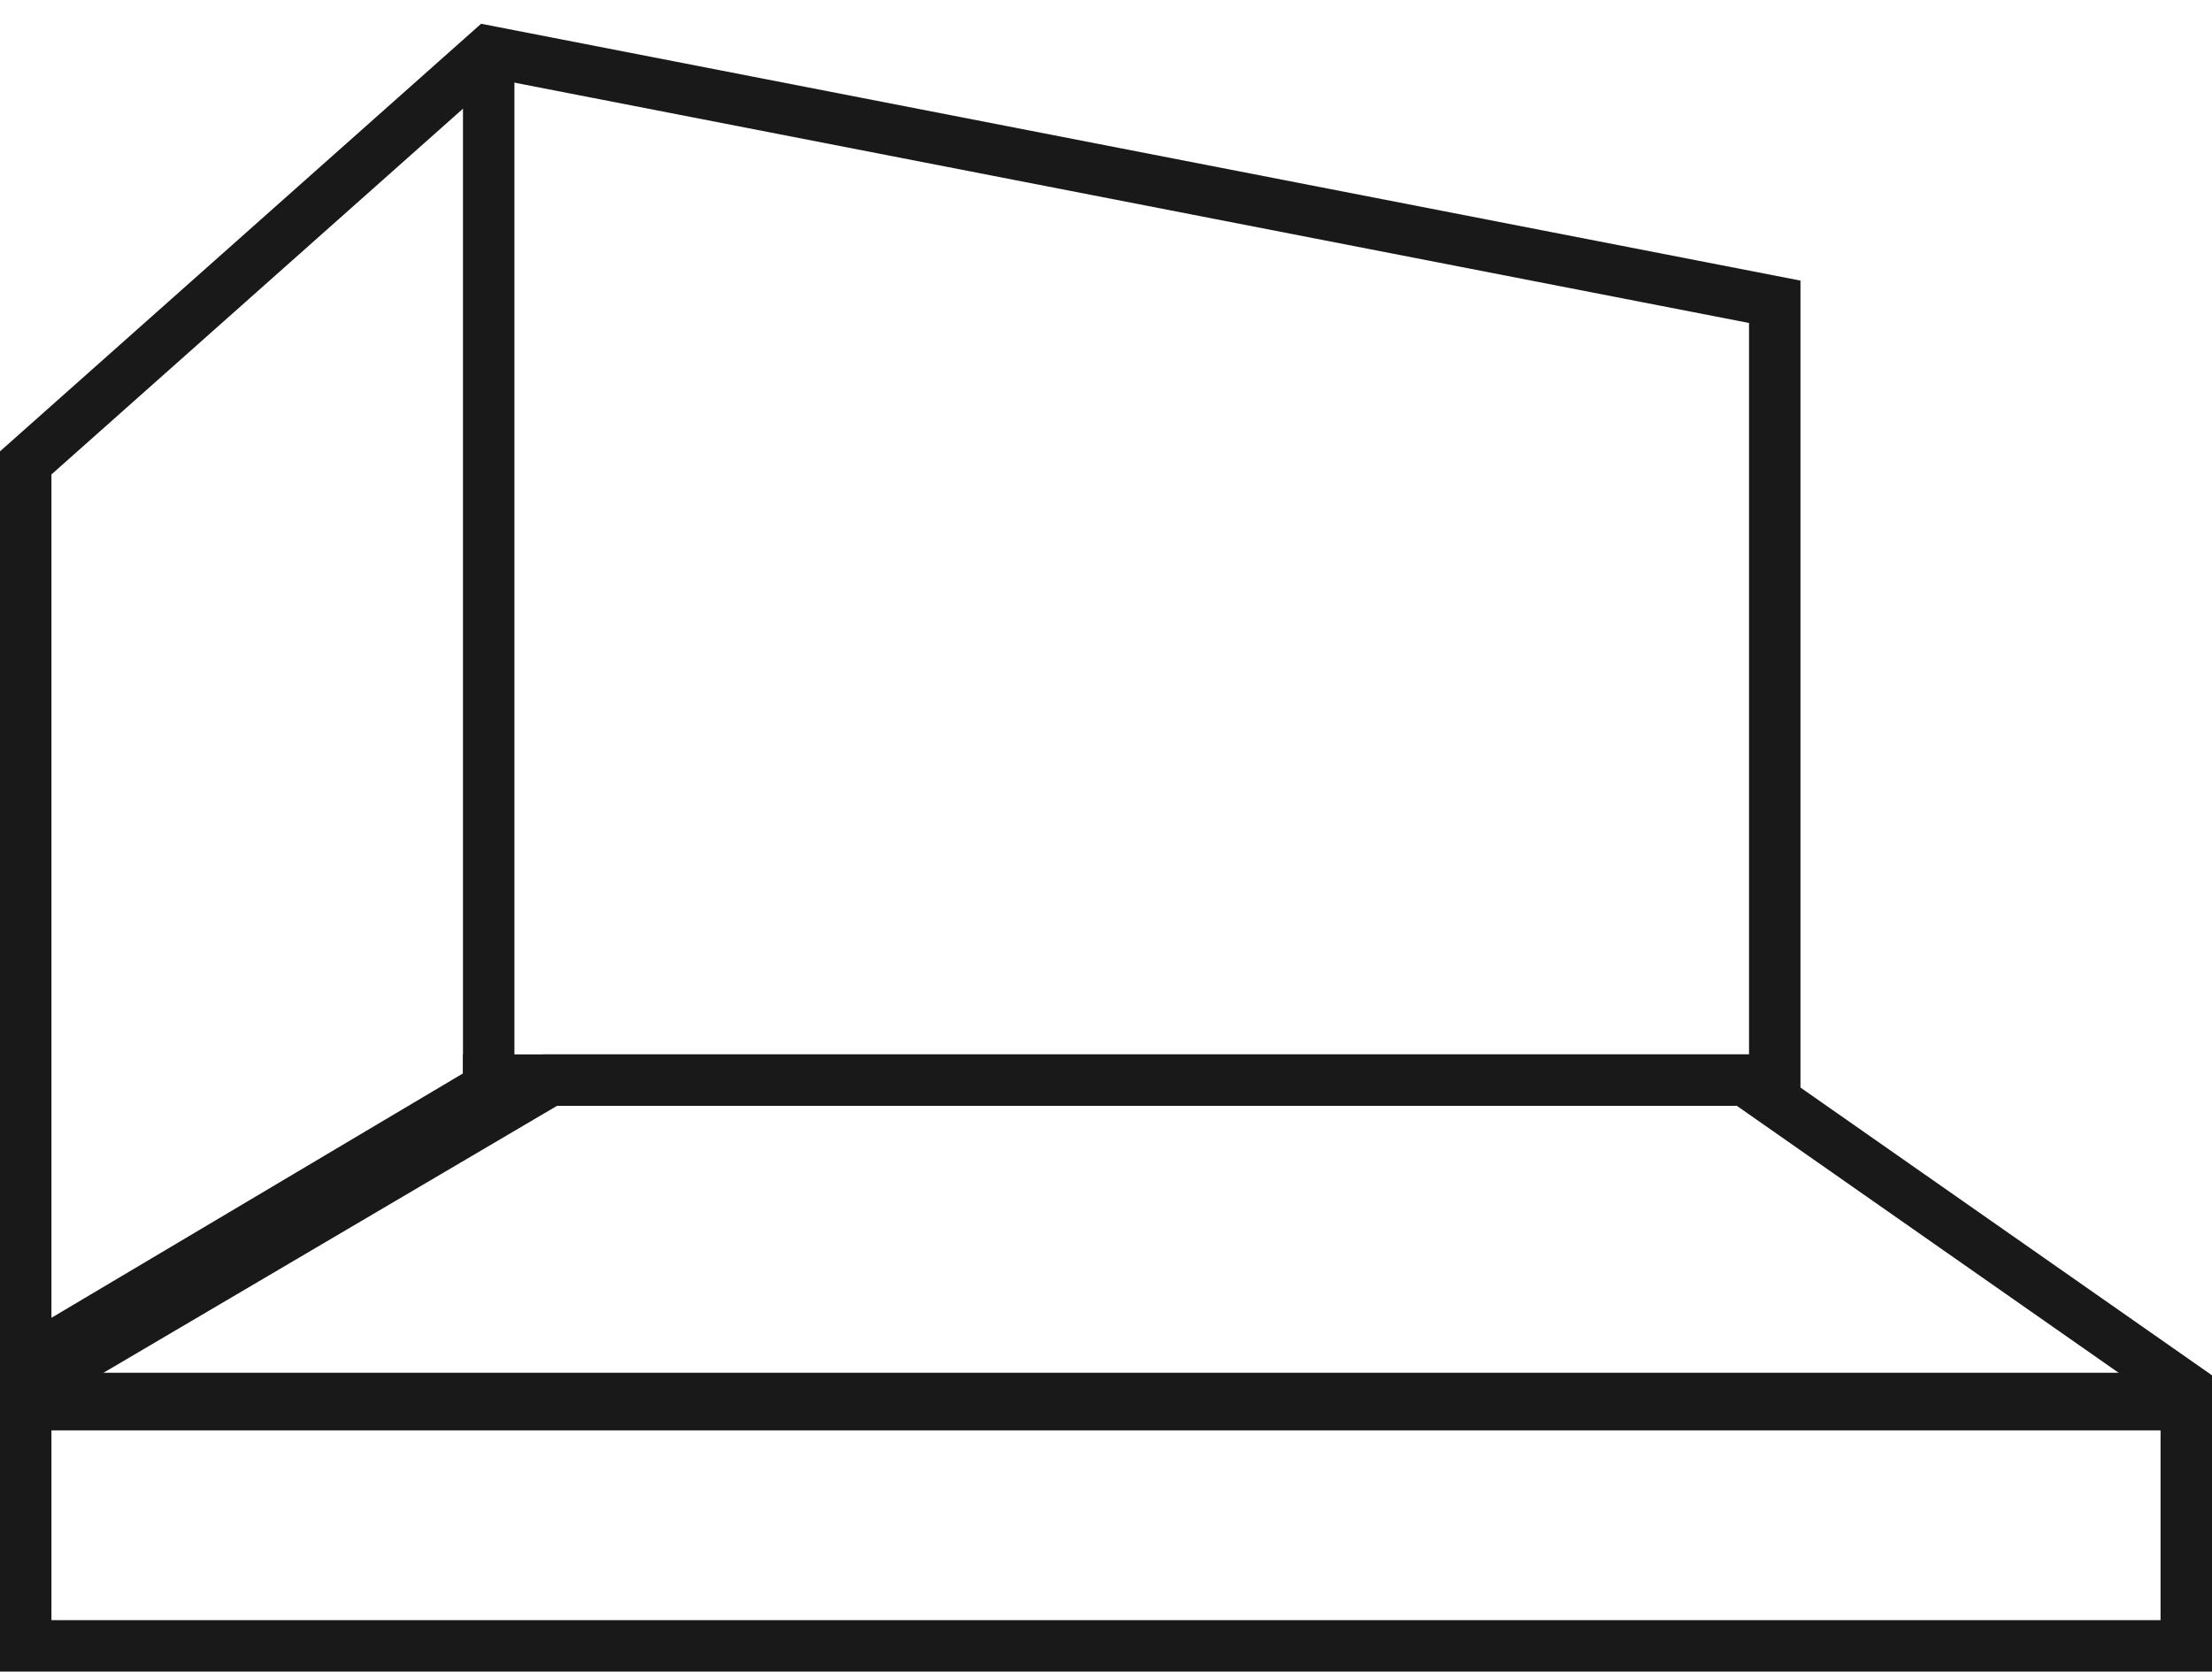
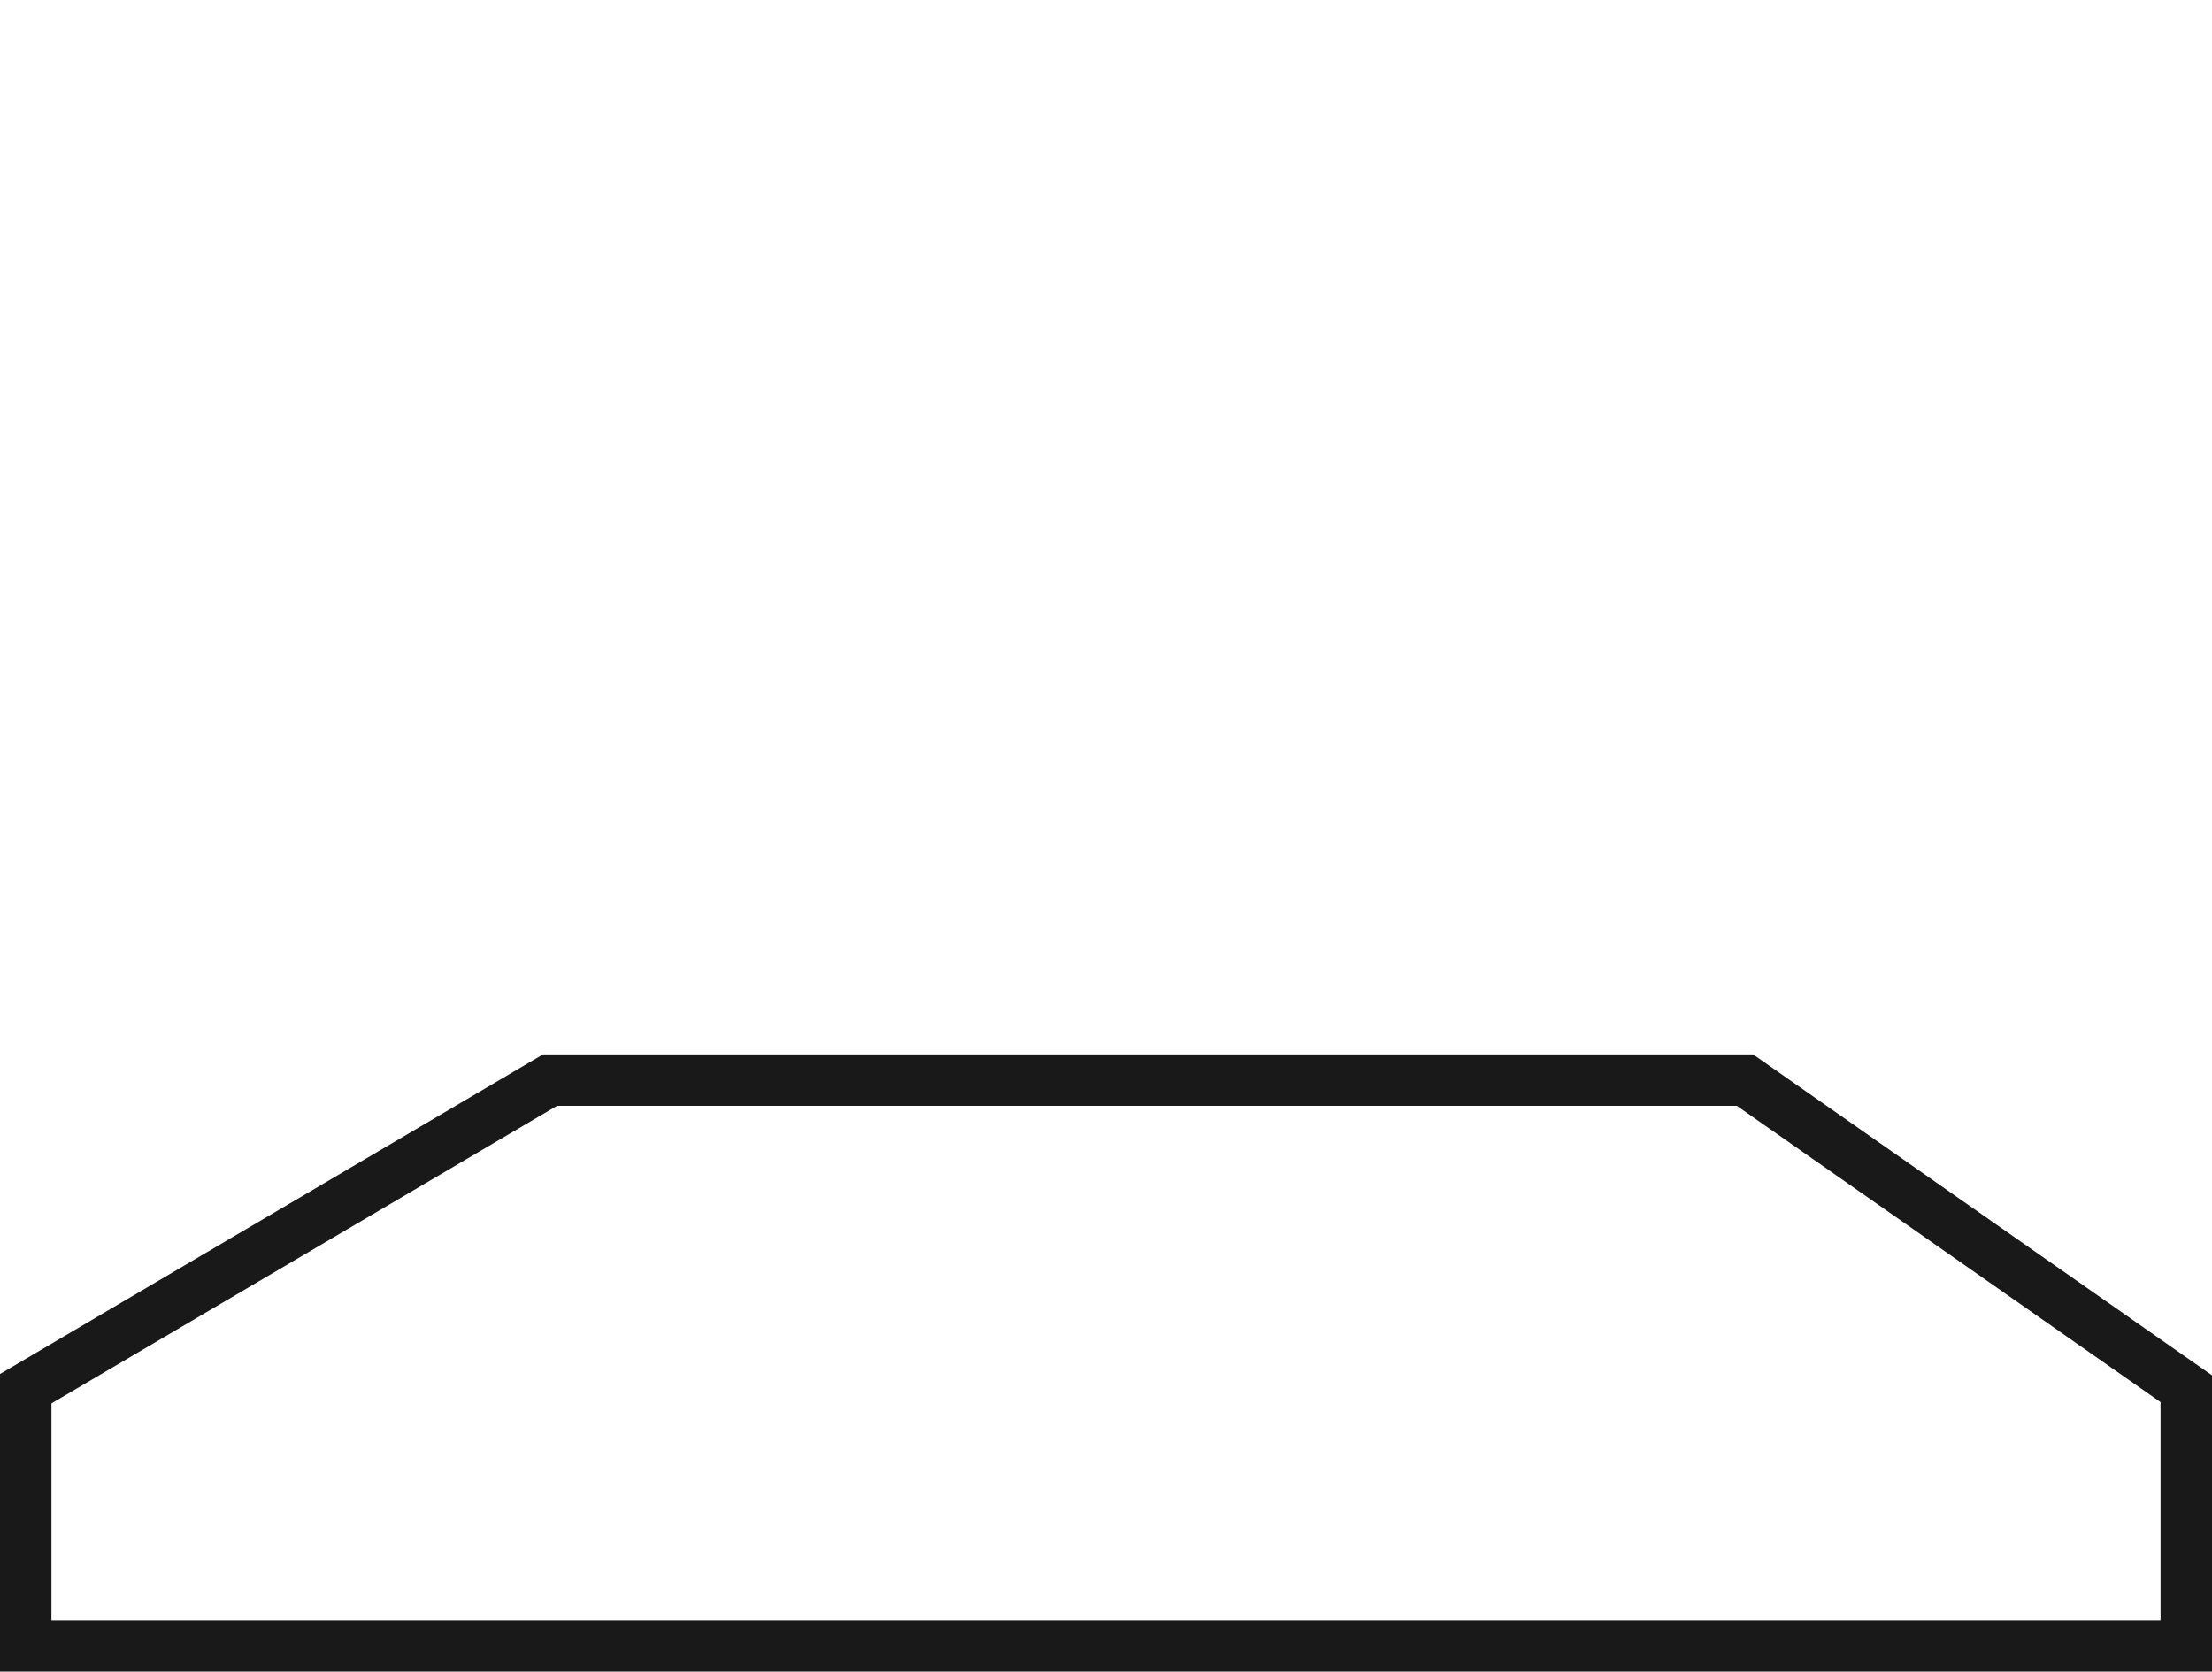
<svg xmlns="http://www.w3.org/2000/svg" width="86px" height="65px" viewBox="0 0 86 65" version="1.1">
  <title>Group 11</title>
  <desc>Created with Sketch.</desc>
  <g id="I-like" stroke="none" stroke-width="1" fill="none" fill-rule="evenodd">
    <g id="Home-page" transform="translate(-582, -2080)" stroke="#191919">
      <g id="Group-11" transform="translate(583, 2082)">
-         <path d="M18,40.309 L0,51 L0,16 L18,0 L68,9.735 L68,40 L18,40 L18,40.309 Z" id="Combined-Shape" stroke-width="2" />
        <g id="Group-7-Copy" transform="translate(0, 40)">
          <path d="M20.385,0 L66.841,0 L84,12 L84,22 L0,22 L0,12 L20.385,0 Z" id="Combined-Shape" stroke-width="2" />
-           <path d="M0,12.5 L84,12.5" id="Path-7" stroke-width="2.24" />
        </g>
-         <path d="M18,0 L18,40.309" id="Path-8" stroke-width="2" />
      </g>
    </g>
  </g>
</svg>